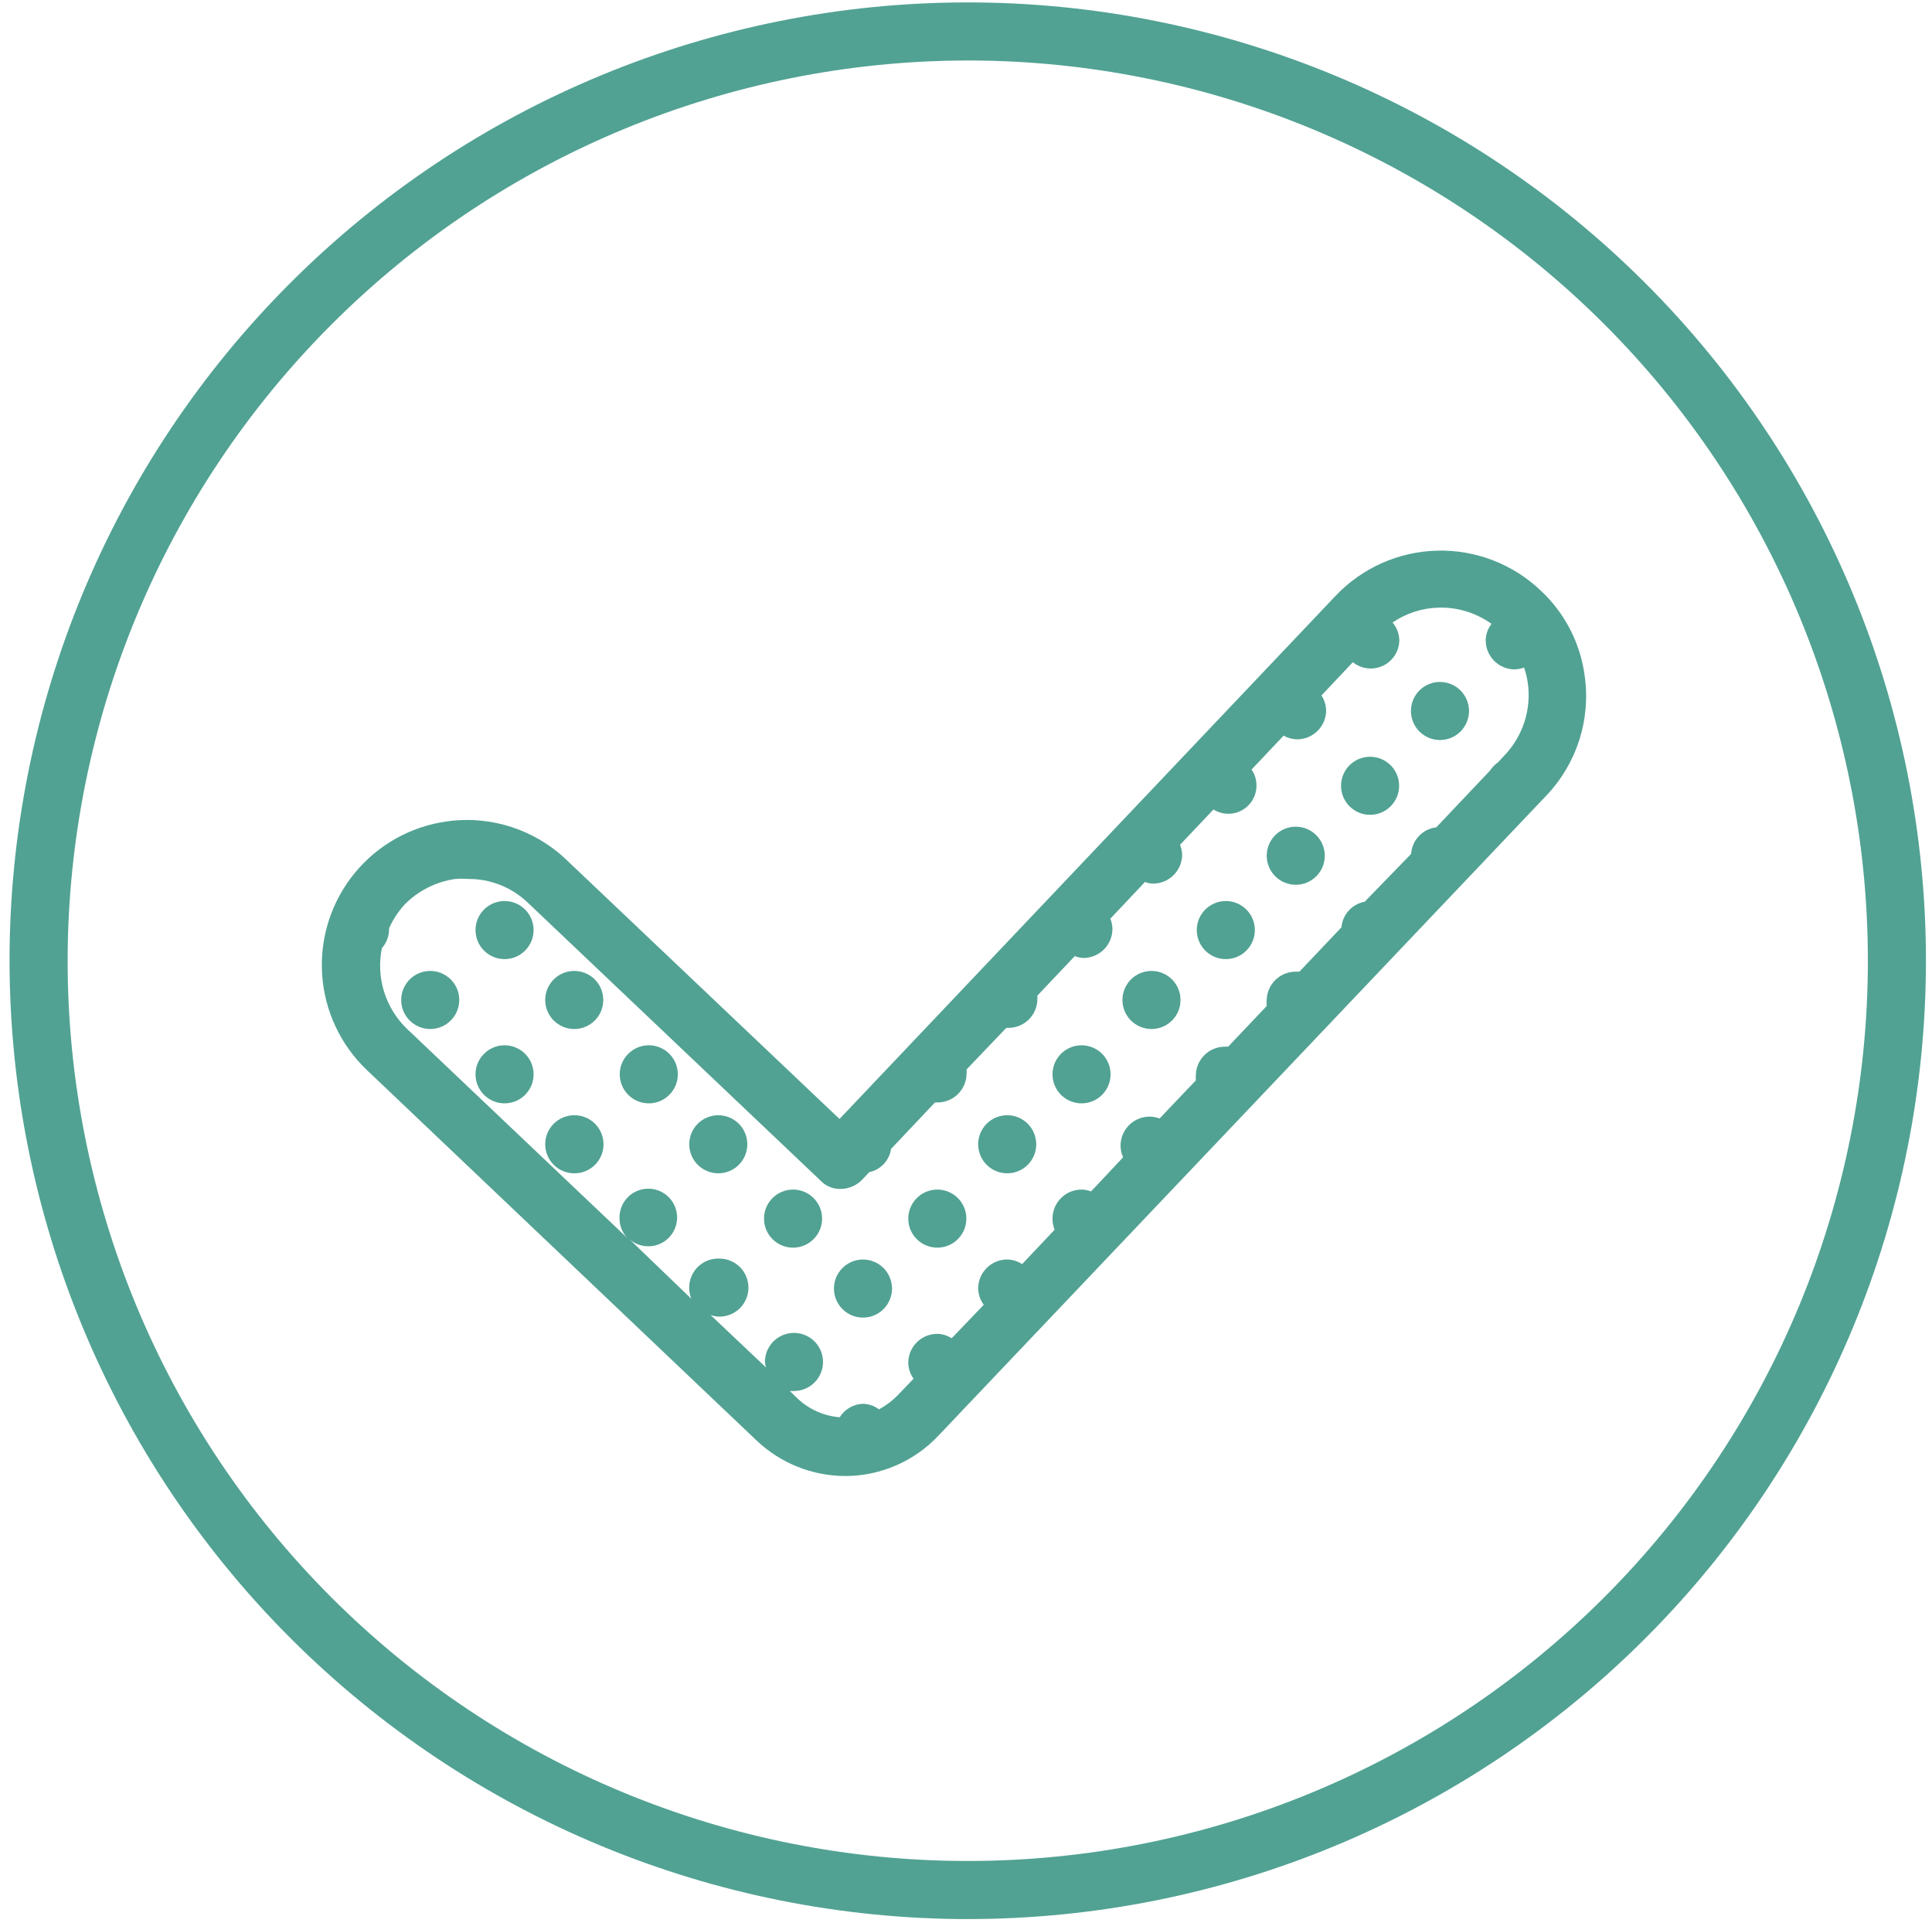
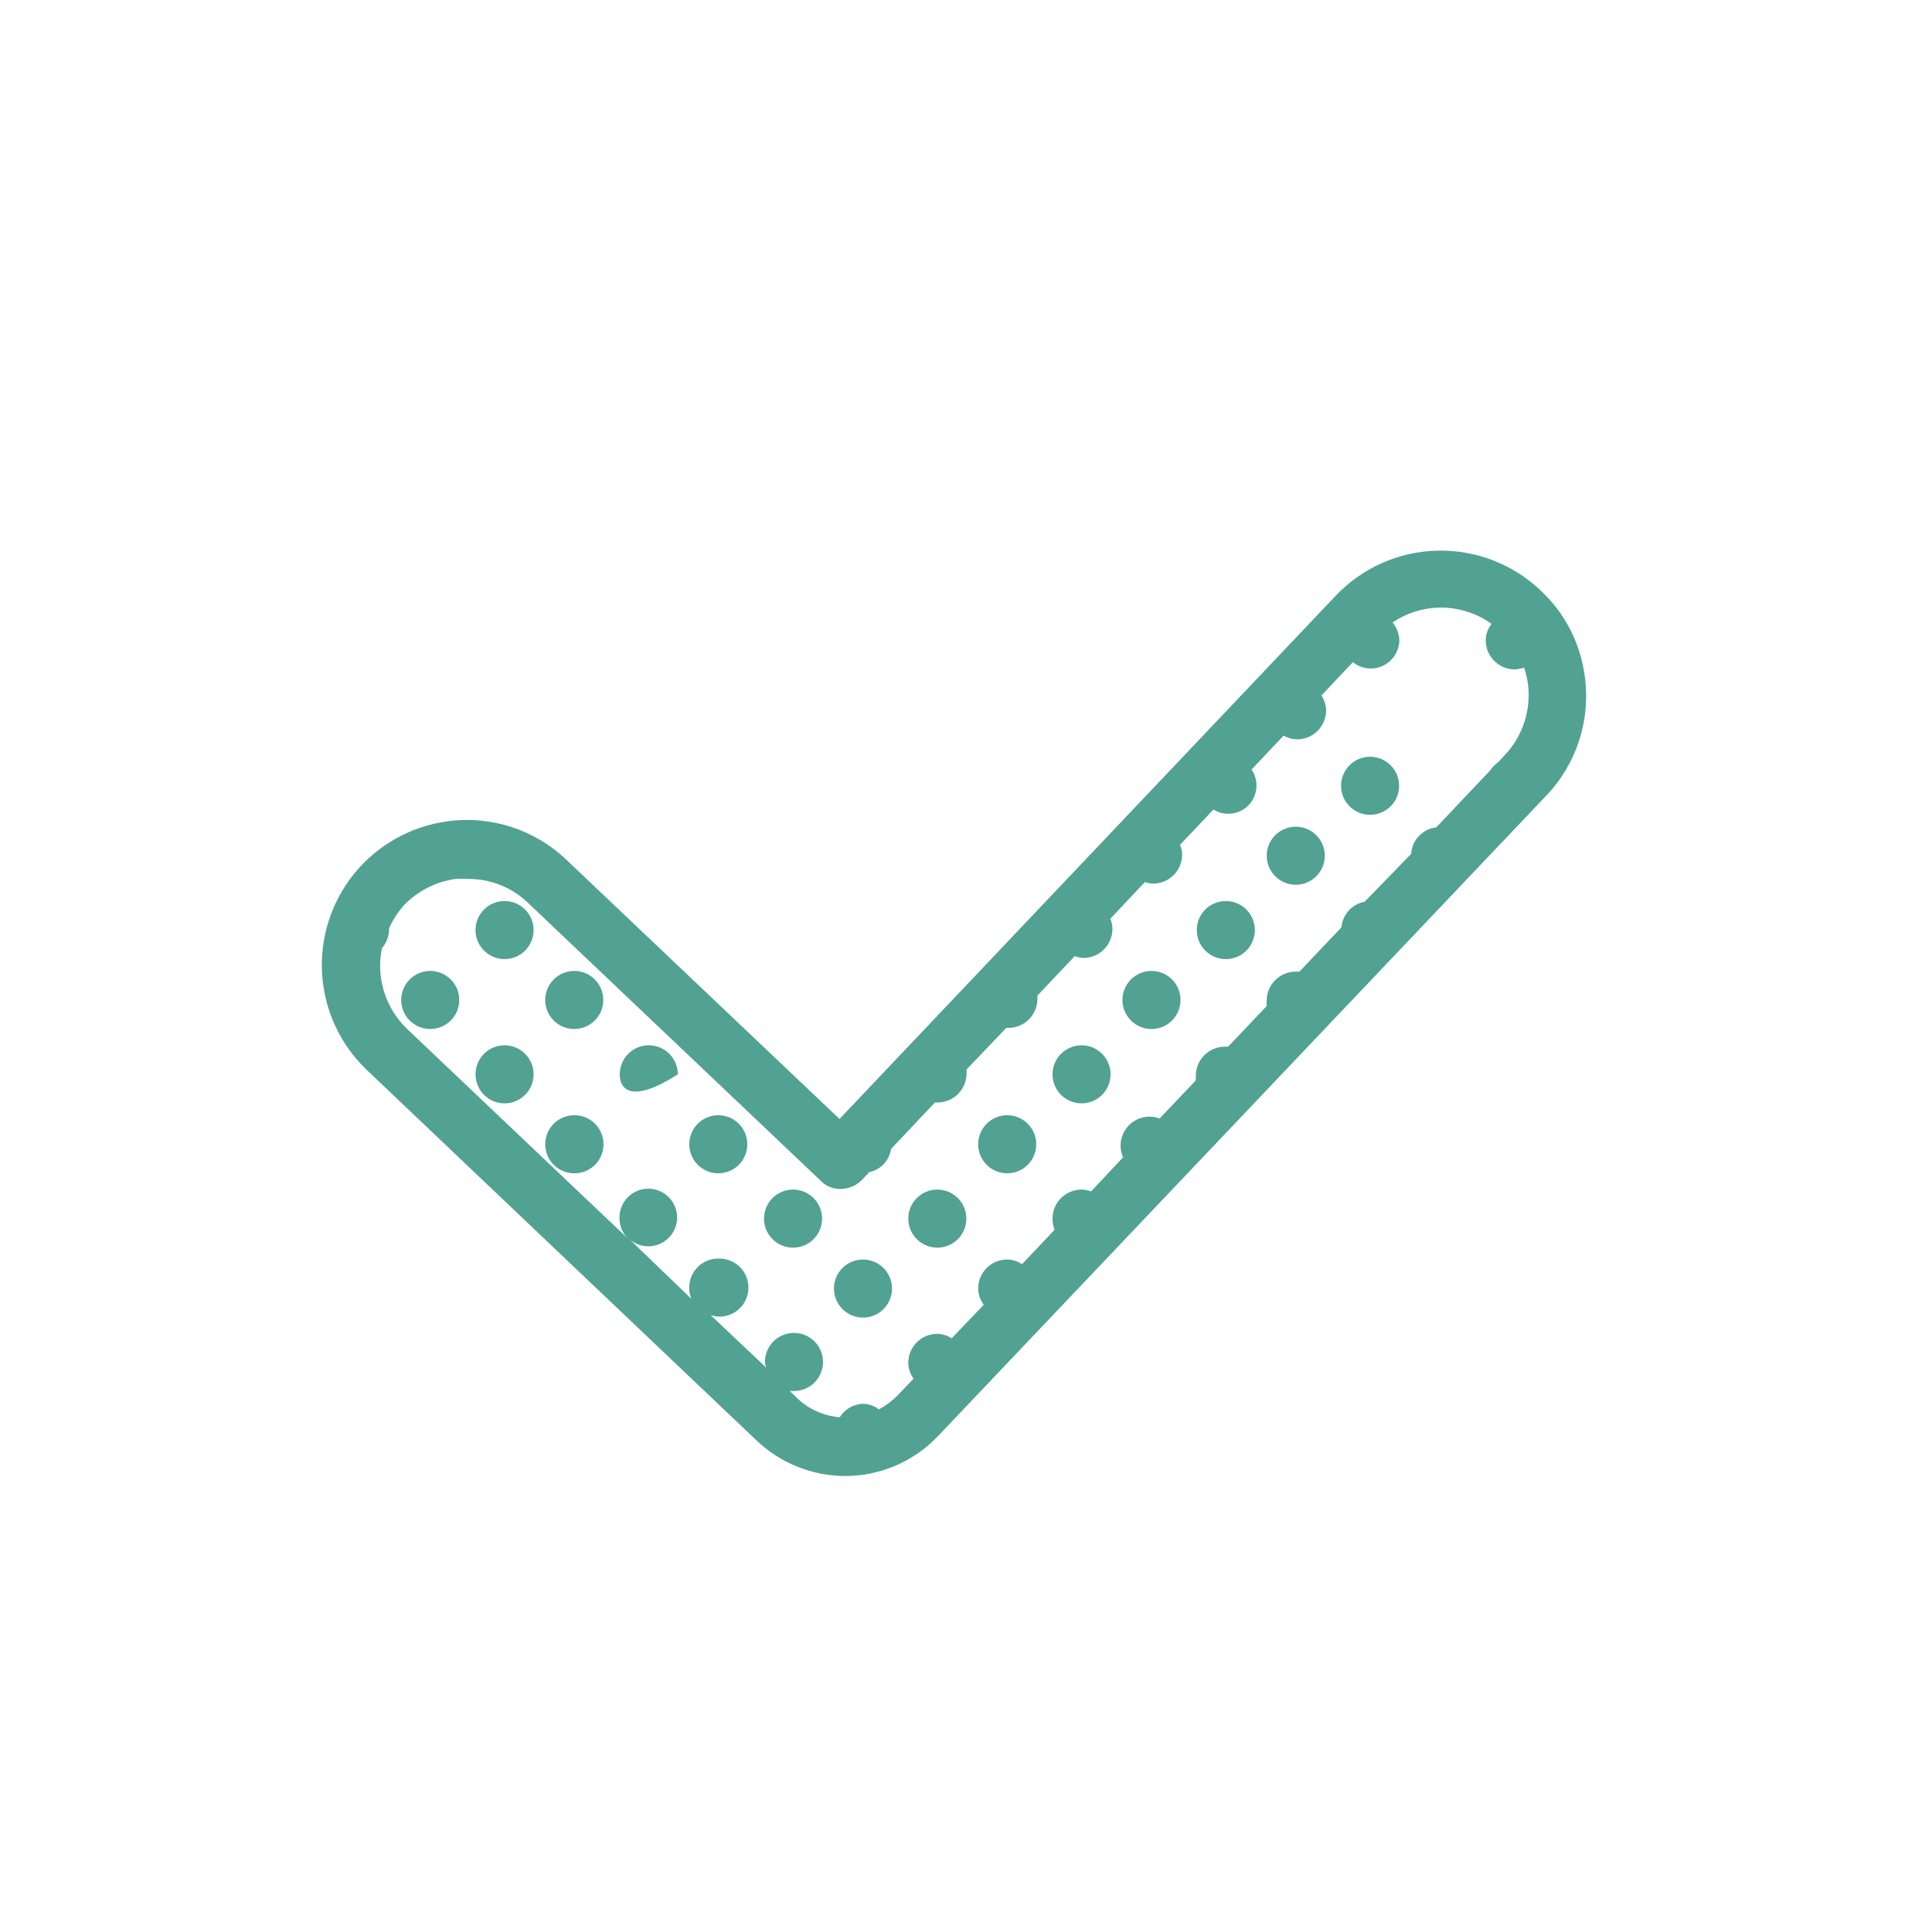
<svg xmlns="http://www.w3.org/2000/svg" width="203" height="202" viewBox="0 0 203 202" fill="none">
  <g clip-path="url(#clip0_31_2251)">
-     <path d="M101.707 201.612C128.408 201.605 154.013 190.993 172.889 172.109C191.765 153.225 202.367 127.614 202.363 100.914C202.358 74.214 191.748 48.609 172.865 29.732C153.983 10.855 128.374 0.251 101.675 0.253C74.975 0.255 49.369 10.863 30.488 29.744C11.608 48.625 1.003 74.231 1.003 100.935C1.028 127.634 11.647 153.227 30.528 172.108C49.408 190.984 75.005 201.597 101.705 201.616L101.707 201.612ZM101.707 6.354C126.789 6.361 150.84 16.331 168.574 34.069C186.308 51.809 196.266 75.866 196.262 100.95C196.257 126.031 186.291 150.082 168.552 167.817C150.814 185.55 126.757 195.511 101.676 195.51C76.593 195.508 52.539 185.542 34.805 167.807C17.07 150.07 7.107 126.013 7.107 100.931C7.132 75.851 17.107 51.807 34.844 34.077C52.581 16.343 76.629 6.374 101.707 6.355L101.707 6.354Z" fill="#51A293" />
-     <path d="M154.353 74.742C154.364 73.925 154.049 73.137 153.476 72.555C152.902 71.971 152.119 71.644 151.302 71.644C149.616 71.644 148.251 73.009 148.251 74.695C148.251 75.503 148.572 76.28 149.145 76.852C149.717 77.424 150.491 77.746 151.302 77.746C152.11 77.746 152.887 77.424 153.459 76.852C154.031 76.28 154.353 75.503 154.353 74.695V74.742Z" fill="#51A293" />
    <path d="M139.198 89.901C139.198 89.092 138.877 88.316 138.305 87.744C137.733 87.172 136.956 86.85 136.148 86.85C134.462 86.85 133.097 88.216 133.097 89.901C133.097 90.71 133.418 91.486 133.991 92.058C134.563 92.63 135.339 92.952 136.148 92.952C136.956 92.952 137.733 92.63 138.305 92.058C138.877 91.486 139.198 90.71 139.198 89.901V89.901Z" fill="#51A293" />
    <path d="M147.009 82.553C147.009 84.238 145.642 85.603 143.958 85.603C142.272 85.603 140.907 84.238 140.907 82.553C140.907 80.867 142.272 79.502 143.958 79.502C145.642 79.502 147.009 80.867 147.009 82.553Z" fill="#51A293" />
    <path d="M124.04 105.055C124.04 104.246 123.72 103.47 123.148 102.898C122.576 102.326 121.799 102.004 120.989 102.004C119.305 102.004 117.938 103.37 117.938 105.055C117.938 105.864 118.26 106.64 118.832 107.212C119.404 107.784 120.18 108.106 120.989 108.106C121.799 108.106 122.576 107.784 123.148 107.212C123.72 106.64 124.04 105.864 124.04 105.055Z" fill="#51A293" />
    <path d="M131.85 97.711C131.85 99.395 130.485 100.762 128.799 100.762C127.114 100.762 125.748 99.395 125.748 97.711C125.748 96.026 127.114 94.66 128.799 94.66C130.485 94.66 131.85 96.026 131.85 97.711Z" fill="#51A293" />
    <path d="M108.881 120.214C108.881 119.405 108.559 118.629 107.987 118.057C107.415 117.485 106.639 117.163 105.83 117.163C104.145 117.163 102.779 118.53 102.779 120.214C102.779 121.024 103.101 121.801 103.673 122.373C104.245 122.945 105.022 123.265 105.83 123.265C106.639 123.265 107.415 122.945 107.987 122.373C108.559 121.801 108.881 121.024 108.881 120.214Z" fill="#51A293" />
    <path d="M116.691 112.865C116.691 114.551 115.326 115.916 113.641 115.916C111.957 115.916 110.59 114.551 110.59 112.865C110.59 111.182 111.957 109.815 113.641 109.815C115.326 109.815 116.691 111.182 116.691 112.865Z" fill="#51A293" />
    <path d="M93.727 135.372C93.727 134.564 93.405 133.787 92.833 133.215C92.261 132.643 91.485 132.322 90.676 132.322C88.991 132.322 87.625 133.687 87.625 135.372C87.625 136.181 87.947 136.957 88.519 137.53C89.091 138.102 89.868 138.423 90.676 138.423C91.485 138.423 92.261 138.102 92.833 137.53C93.405 136.957 93.727 136.181 93.727 135.372Z" fill="#51A293" />
    <path d="M101.537 128.024C101.537 129.71 100.17 131.075 98.486 131.075C96.801 131.075 95.435 129.71 95.435 128.024C95.435 126.339 96.801 124.973 98.486 124.973C100.17 124.973 101.537 126.339 101.537 128.024Z" fill="#51A293" />
    <path d="M75.496 117.163C74.682 117.158 73.9 117.476 73.323 118.048C72.746 118.622 72.421 119.402 72.421 120.214C72.421 121.024 72.743 121.801 73.315 122.373C73.887 122.945 74.663 123.265 75.472 123.265C76.281 123.265 77.057 122.945 77.629 122.373C78.201 121.801 78.523 121.024 78.523 120.214C78.523 119.405 78.201 118.629 77.629 118.057C77.057 117.485 76.281 117.163 75.472 117.163H75.496Z" fill="#51A293" />
    <path d="M86.379 128.024C86.379 129.71 85.013 131.075 83.328 131.075C81.642 131.075 80.277 129.71 80.277 128.024C80.277 126.339 81.642 124.973 83.328 124.973C85.013 124.973 86.379 126.339 86.379 128.024Z" fill="#51A293" />
-     <path d="M71.22 112.865C71.22 114.551 69.855 115.916 68.169 115.916C66.485 115.916 65.118 114.551 65.118 112.865C65.118 111.182 66.485 109.815 68.169 109.815C69.855 109.815 71.22 111.182 71.22 112.865Z" fill="#51A293" />
+     <path d="M71.22 112.865C66.485 115.916 65.118 114.551 65.118 112.865C65.118 111.182 66.485 109.815 68.169 109.815C69.855 109.815 71.22 111.182 71.22 112.865Z" fill="#51A293" />
    <path d="M63.414 120.214C63.414 119.405 63.092 118.629 62.52 118.057C61.948 117.485 61.172 117.163 60.363 117.163C59.549 117.158 58.768 117.476 58.189 118.048C57.612 118.622 57.287 119.402 57.287 120.214C57.287 121.024 57.608 121.801 58.18 122.373C58.752 122.945 59.529 123.265 60.337 123.265C61.151 123.272 61.934 122.953 62.512 122.381C63.089 121.807 63.414 121.028 63.414 120.214Z" fill="#51A293" />
    <path d="M57.286 105.055C57.286 105.864 57.608 106.64 58.18 107.212C58.752 107.784 59.528 108.106 60.337 108.106C61.147 108.106 61.924 107.784 62.496 107.212C63.068 106.64 63.388 105.864 63.388 105.055C63.388 104.246 63.068 103.47 62.496 102.898C61.924 102.326 61.147 102.004 60.337 102.004C58.653 102.004 57.286 103.37 57.286 105.055V105.055Z" fill="#51A293" />
    <path d="M56.066 97.711C56.066 99.395 54.699 100.762 53.015 100.762C51.329 100.762 49.964 99.395 49.964 97.711C49.964 96.026 51.329 94.66 53.015 94.66C54.699 94.66 56.066 96.026 56.066 97.711Z" fill="#51A293" />
    <path d="M56.066 112.865C56.066 114.551 54.699 115.916 53.015 115.916C51.329 115.916 49.964 114.551 49.964 112.865C49.964 111.182 51.329 109.815 53.015 109.815C54.699 109.815 56.066 111.182 56.066 112.865Z" fill="#51A293" />
    <path d="M48.255 105.055C48.255 104.246 47.934 103.47 47.361 102.898C46.789 102.326 46.013 102.004 45.205 102.004C43.519 102.004 42.154 103.37 42.154 105.055C42.154 105.864 42.475 106.64 43.047 107.212C43.619 107.784 44.396 108.106 45.205 108.106C46.013 108.106 46.789 107.784 47.361 107.212C47.934 106.64 48.255 105.864 48.255 105.055Z" fill="#51A293" />
    <path d="M140.319 62.613L88.209 117.555L59.579 90.39C56.234 87.16 51.591 85.648 46.986 86.289C43.169 86.81 39.692 88.757 37.254 91.738C34.816 94.721 33.599 98.516 33.846 102.359C34.094 106.203 35.788 109.811 38.589 112.454L79.495 151.335C82.018 153.73 85.364 155.067 88.844 155.068C92.543 155.053 96.073 153.517 98.606 150.822L162.457 83.602C165.669 80.248 167.162 75.605 166.509 71.008C166.057 67.578 164.426 64.411 161.897 62.051C158.965 59.256 155.041 57.744 150.992 57.85C146.941 57.955 143.102 59.67 140.321 62.612L140.319 62.613ZM158.038 79.404L157.403 80.087V80.089C157.064 80.326 156.775 80.624 156.548 80.967L150.91 86.923C149.473 87.086 148.359 88.261 148.274 89.705L143.393 94.732V94.734C142.065 94.972 141.064 96.074 140.952 97.419L136.533 102.08H136.144C134.458 102.08 133.093 103.445 133.093 105.131C133.071 105.317 133.071 105.506 133.093 105.693L129.041 109.964V109.963C128.928 109.953 128.813 109.953 128.7 109.963C127.015 109.963 125.649 111.33 125.649 113.014C125.637 113.177 125.637 113.341 125.649 113.502L121.842 117.505H121.841C121.505 117.379 121.15 117.312 120.792 117.309C119.107 117.309 117.741 118.676 117.741 120.36C117.739 120.782 117.831 121.199 118.008 121.581L114.641 125.17C114.322 125.044 113.984 124.977 113.64 124.974C111.956 124.974 110.589 126.339 110.589 128.025C110.587 128.425 110.662 128.823 110.808 129.196L107.392 132.809C106.93 132.499 106.387 132.329 105.83 132.32C104.145 132.32 102.779 133.686 102.779 135.371C102.791 135.987 102.996 136.585 103.365 137.08L99.996 140.594C99.545 140.303 99.02 140.142 98.484 140.131C96.799 140.131 95.433 141.497 95.433 143.182C95.443 143.78 95.639 144.36 95.993 144.84L94.284 146.623H94.286C93.717 147.195 93.067 147.68 92.357 148.063C91.87 147.697 91.282 147.493 90.673 147.478C89.675 147.513 88.759 148.045 88.233 148.892C86.57 148.76 85.002 148.062 83.79 146.916L82.984 146.134C83.131 146.148 83.277 146.148 83.424 146.134C84.658 146.134 85.771 145.392 86.243 144.251C86.715 143.111 86.454 141.8 85.581 140.926C84.709 140.055 83.397 139.792 82.257 140.266C81.117 140.737 80.373 141.849 80.373 143.083C80.39 143.283 80.431 143.48 80.495 143.669L74.662 138.153C74.96 138.26 75.274 138.317 75.589 138.325C76.399 138.325 77.175 138.003 77.748 137.431C78.32 136.859 78.64 136.083 78.64 135.274C78.64 134.464 78.32 133.689 77.748 133.117C77.175 132.545 76.399 132.223 75.589 132.223C74.743 132.189 73.918 132.508 73.317 133.105C72.715 133.703 72.388 134.523 72.417 135.371C72.425 135.739 72.5 136.103 72.636 136.445L66.169 130.221C67.262 131.144 68.852 131.173 69.981 130.293C71.108 129.412 71.465 127.863 70.837 126.578C70.209 125.292 68.767 124.623 67.379 124.972C65.992 125.321 65.038 126.595 65.094 128.025C65.101 128.777 65.389 129.499 65.9 130.051L42.761 108.085L42.762 108.084C40.491 105.899 39.495 102.703 40.125 99.615C40.593 99.079 40.861 98.398 40.883 97.686V97.516C41.283 96.626 41.818 95.802 42.47 95.075C43.907 93.595 45.795 92.633 47.837 92.342C48.268 92.306 48.701 92.306 49.131 92.342C51.46 92.308 53.711 93.185 55.405 94.782L86.257 124.07L86.255 124.072C86.823 124.65 87.617 124.955 88.427 124.901C89.239 124.875 90.01 124.533 90.576 123.949L91.332 123.144C92.532 122.89 93.448 121.916 93.627 120.702L98.24 115.821H98.51H98.508C99.317 115.821 100.093 115.5 100.665 114.927C101.237 114.355 101.559 113.579 101.559 112.77C101.571 112.632 101.571 112.493 101.559 112.355L105.732 107.987H105.951C106.762 107.987 107.538 107.665 108.11 107.093C108.682 106.521 109.002 105.744 109.002 104.936V104.593L112.931 100.444H112.933C113.219 100.564 113.526 100.63 113.835 100.64C114.644 100.64 115.421 100.318 115.993 99.746C116.565 99.174 116.886 98.398 116.886 97.589C116.88 97.222 116.805 96.857 116.667 96.515L120.303 92.659C120.576 92.766 120.865 92.824 121.158 92.829C121.967 92.829 122.743 92.509 123.315 91.937C123.887 91.365 124.209 90.588 124.209 89.778C124.199 89.427 124.125 89.078 123.989 88.753L127.503 85.043C128.429 85.622 129.601 85.643 130.546 85.094C131.492 84.548 132.058 83.525 132.018 82.432C132.005 81.865 131.828 81.313 131.506 80.845L134.873 77.282H134.875C135.304 77.532 135.793 77.666 136.29 77.673C137.099 77.673 137.875 77.352 138.447 76.779C139.019 76.207 139.341 75.431 139.341 74.622C139.32 74.067 139.152 73.528 138.852 73.059L142.147 69.569H142.148C143.042 70.288 144.266 70.434 145.305 69.946C146.342 69.459 147.012 68.422 147.029 67.276C147.017 66.587 146.767 65.921 146.321 65.397C147.763 64.414 149.459 63.873 151.202 63.834C153.179 63.791 155.113 64.392 156.718 65.543C156.332 66.038 156.117 66.646 156.109 67.276C156.109 68.085 156.43 68.861 157.003 69.433C157.575 70.005 158.351 70.327 159.16 70.327C159.493 70.312 159.822 70.245 160.135 70.131C160.314 70.647 160.445 71.178 160.527 71.718C160.93 74.527 160.011 77.367 158.036 79.407L158.038 79.404Z" fill="#51A293" />
  </g>
  <defs>
    <clipPath id="clip0_31_2251">
      <rect width="203" height="201.995" fill="white" />
    </clipPath>
  </defs>
</svg>